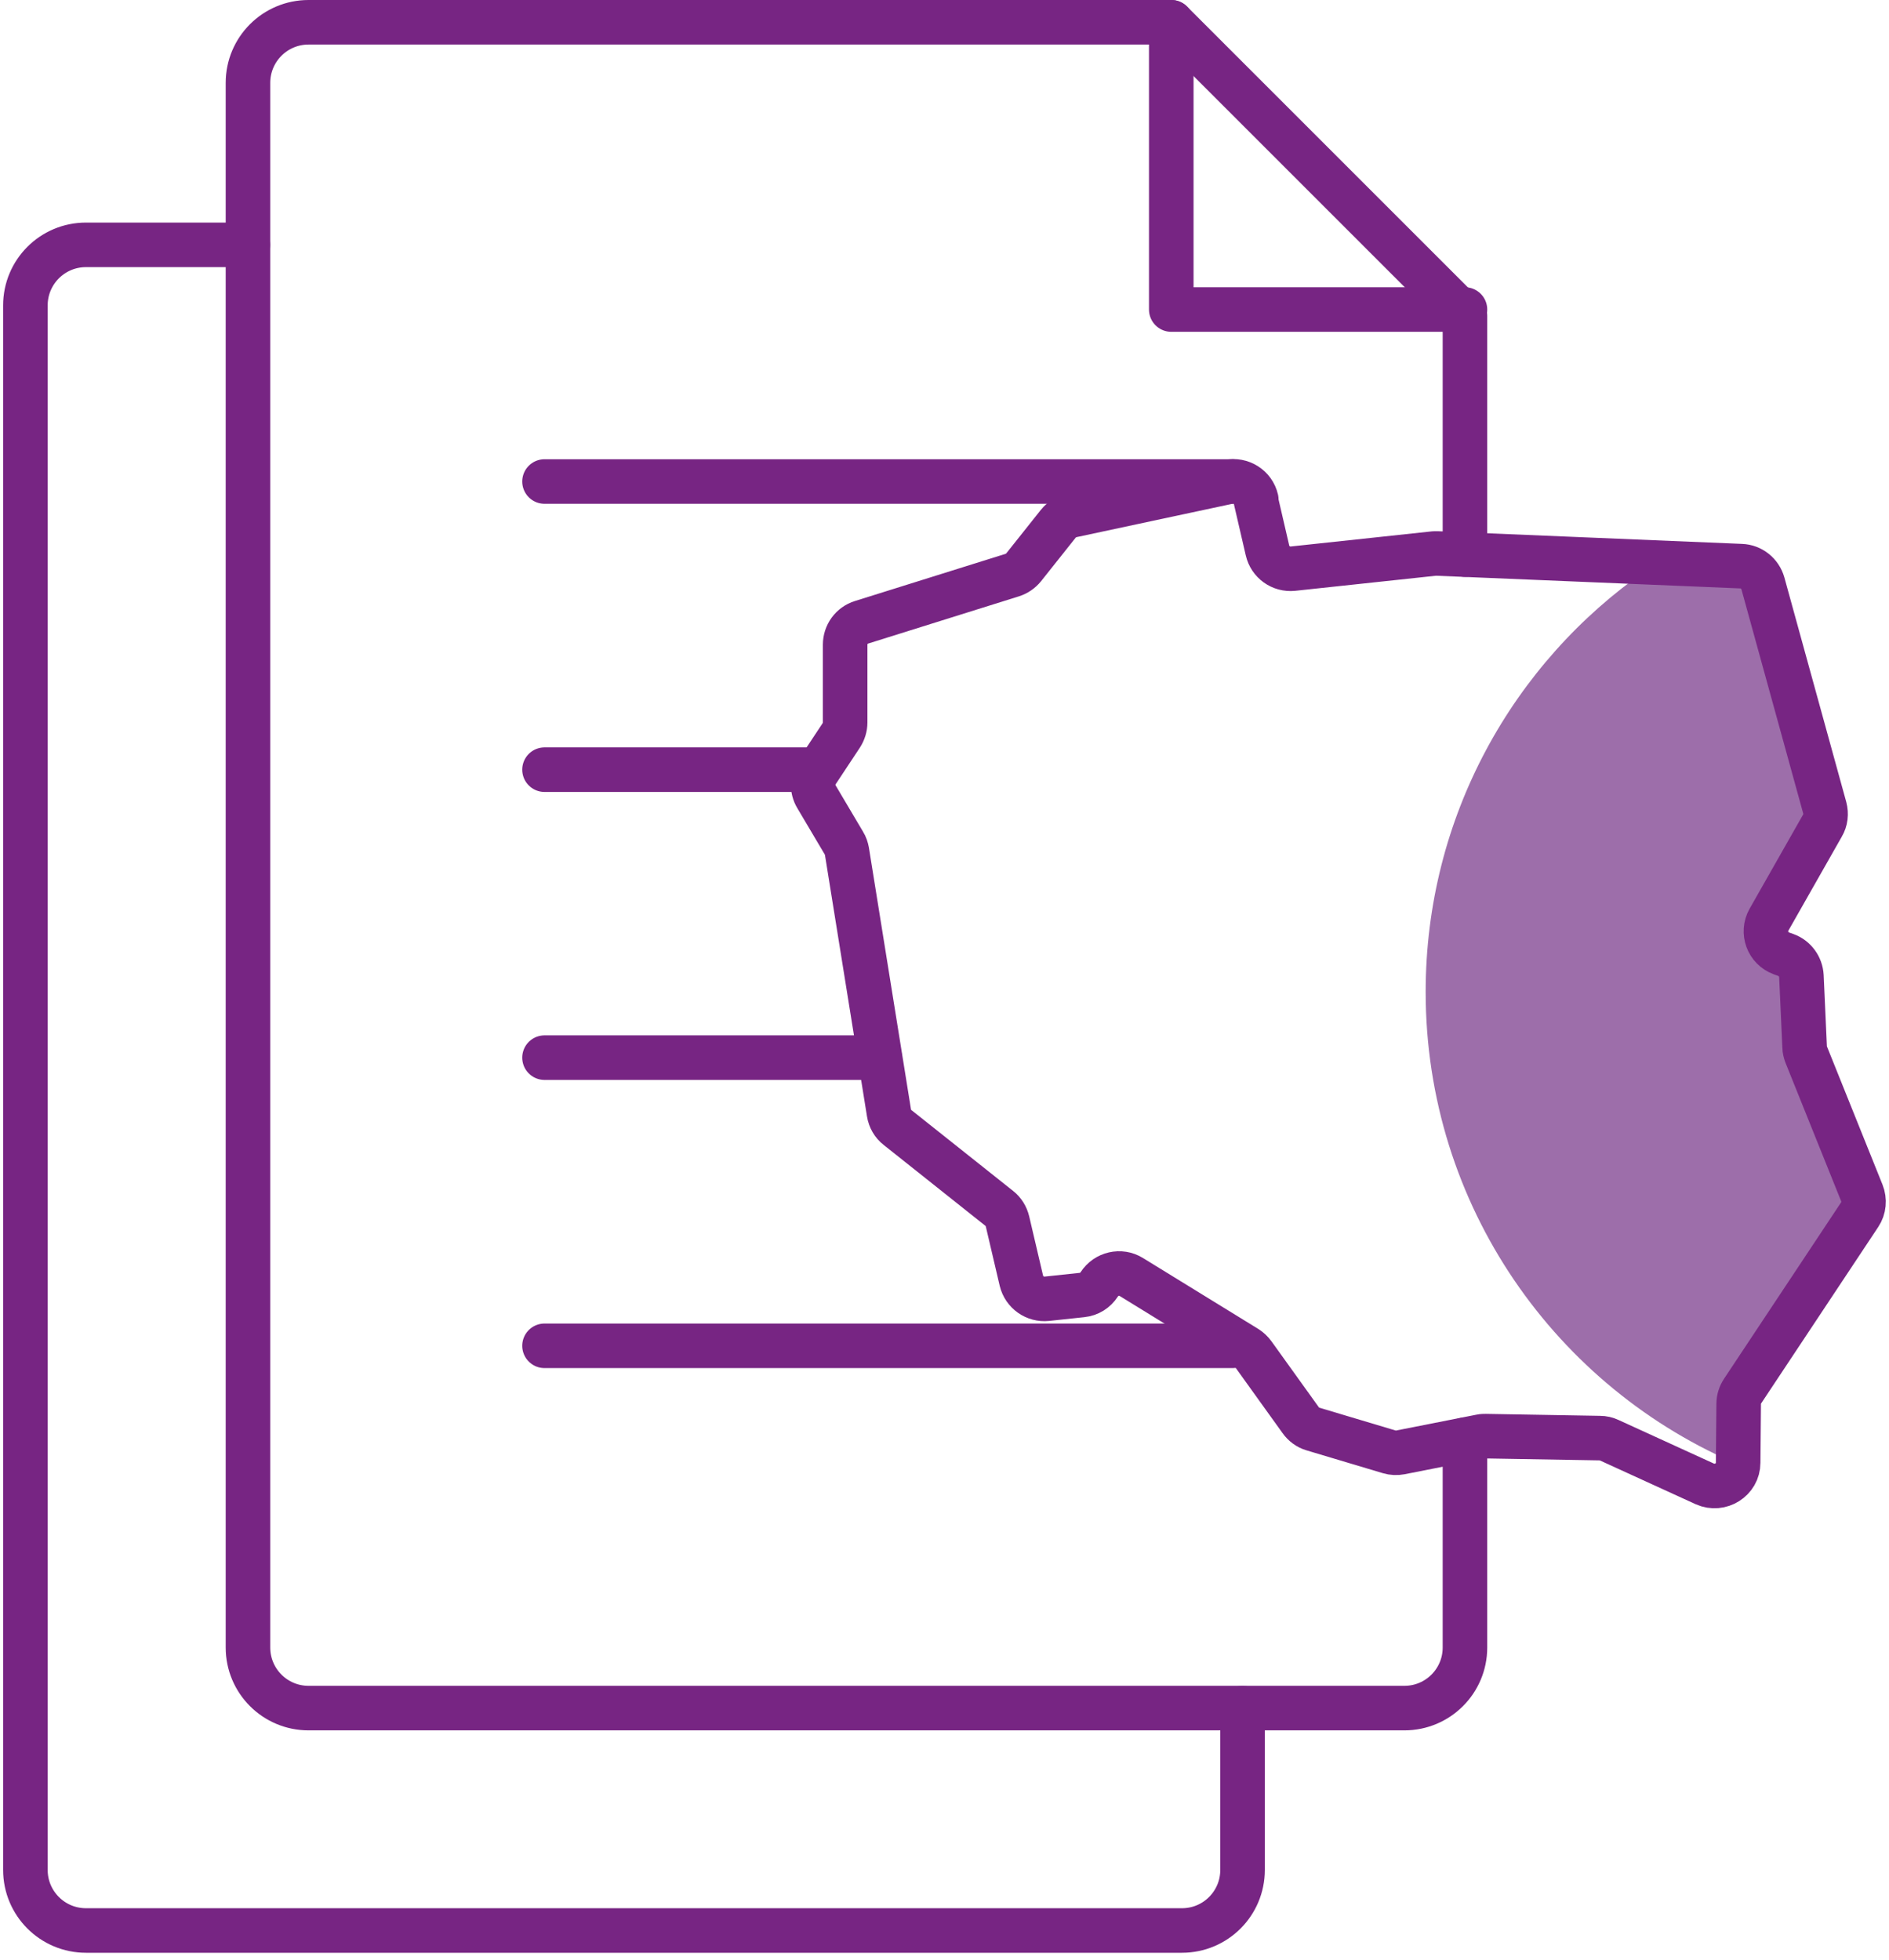
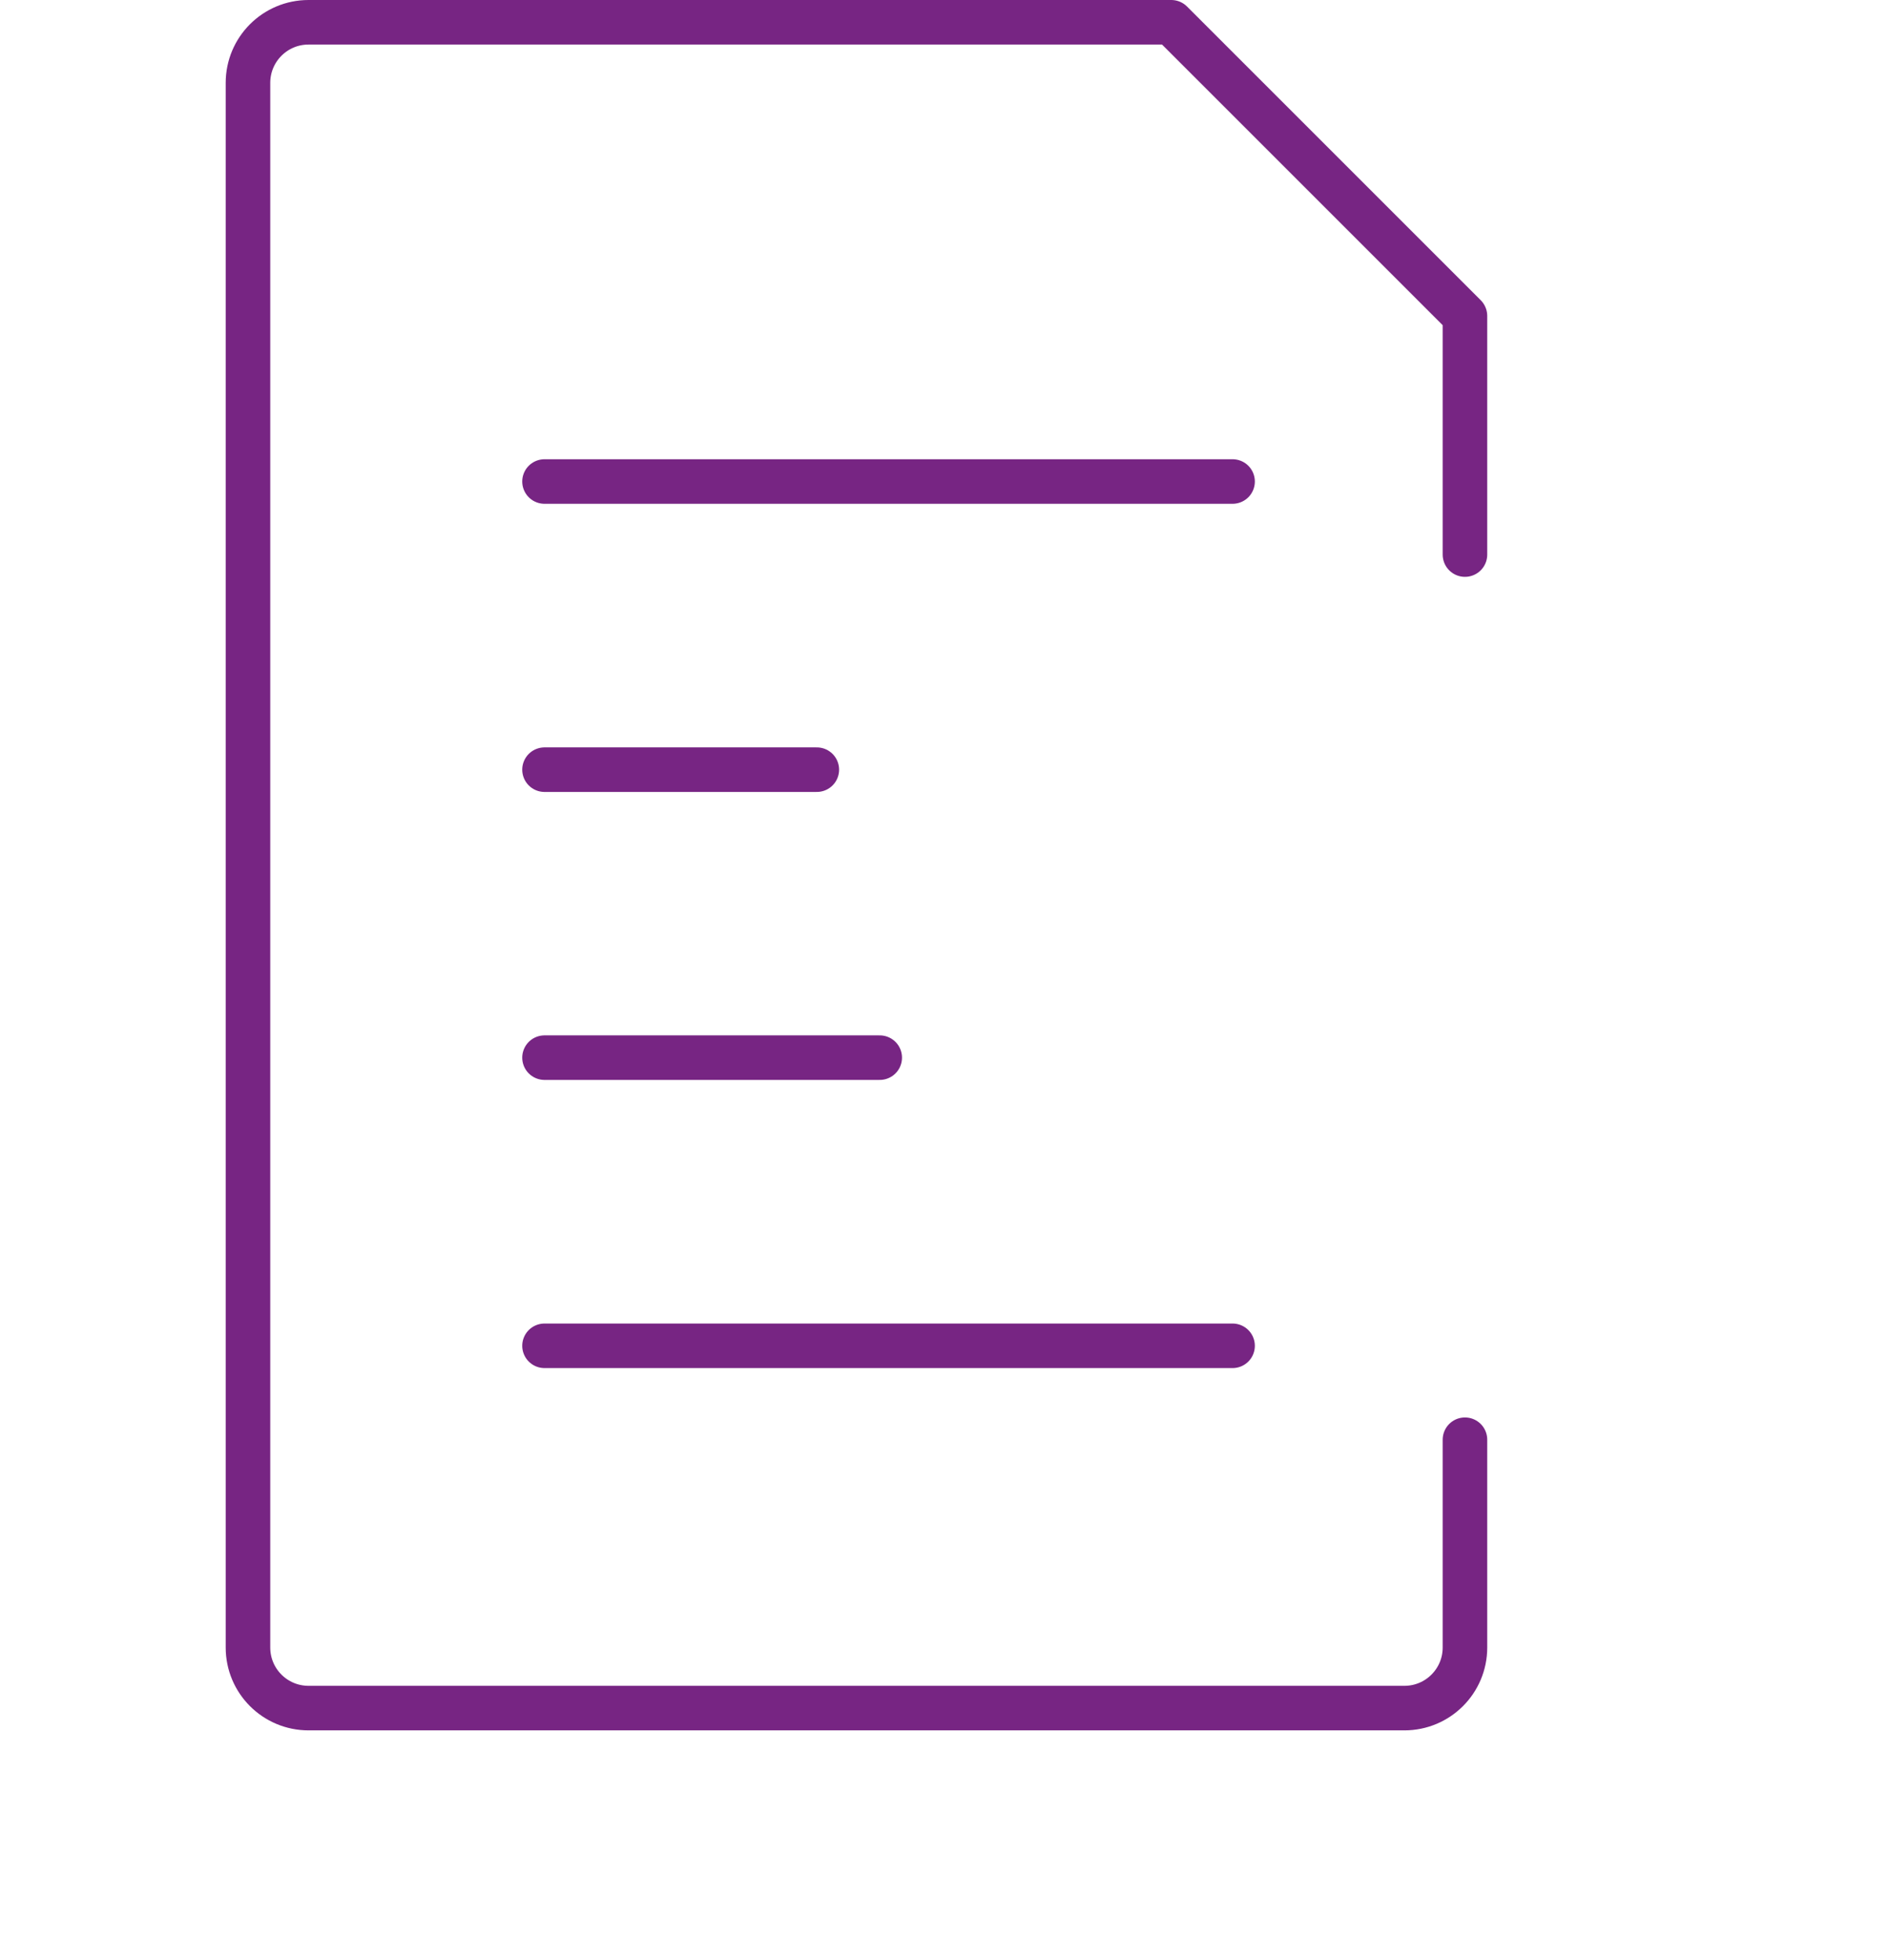
<svg xmlns="http://www.w3.org/2000/svg" width="106" height="110" viewBox="0 0 106 110" fill="none">
  <g clip-path="url(#clip0_595_1563)">
-     <path d="M104.55 68.61L97.99 78.52C97.85 78.72 97.76 78.98 97.76 79.23L97.73 82.26C87.33 77.93 80 67.65 80 55.66C80 45.85 84.9 37.19 92.38 32L97.9 32.23C98.48 32.26 98.96 32.65 99.13 33.19L102.6 45.79C102.69 46.12 102.65 46.49 102.47 46.79L99.47 52.06C99.06 52.78 99.39 53.68 100.17 53.96L100.41 54.05C100.92 54.23 101.26 54.7 101.28 55.23L101.46 59.22C101.46 59.37 101.5 59.51 101.55 59.65L104.68 67.41C104.84 67.82 104.79 68.27 104.55 68.63V68.61Z" fill="#9D6EAA" />
    <path d="M82.205 80.79V92.45C82.205 94.33 80.685 95.85 78.805 95.85H17.315C15.435 95.85 13.915 94.33 13.915 92.45V4.65C13.915 2.77 15.435 1.25 17.315 1.25H65.725C72.165 7.69 75.765 11.29 82.205 17.73V31.12" stroke="#772583" stroke-width="2.5" stroke-linecap="round" stroke-linejoin="round" />
-     <path d="M69.725 95.85V104.93C69.725 106.81 68.205 108.33 66.325 108.33H4.825C2.945 108.33 1.425 106.81 1.425 104.93V17.14C1.425 15.26 2.945 13.74 4.825 13.74H13.905" stroke="#772583" stroke-width="2.5" stroke-linecap="round" stroke-linejoin="round" />
-     <path d="M70.465 28.04L71.125 30.89C71.275 31.54 71.885 31.98 72.555 31.91L80.485 31.06C80.545 31.06 80.615 31.06 80.675 31.06L97.705 31.77C98.275 31.79 98.765 32.18 98.925 32.74L102.395 45.33C102.485 45.67 102.445 46.03 102.265 46.33L99.265 51.61C98.865 52.32 99.195 53.22 99.965 53.5L100.215 53.59C100.715 53.77 101.055 54.24 101.085 54.77L101.265 58.75C101.265 58.9 101.305 59.04 101.355 59.18L104.475 66.94C104.635 67.34 104.595 67.8 104.355 68.16L97.785 78.06C97.645 78.27 97.565 78.52 97.565 78.78L97.535 82.08C97.535 83.03 96.535 83.66 95.665 83.27L90.305 80.82C90.135 80.74 89.965 80.7 89.775 80.7L83.375 80.59C83.285 80.59 83.185 80.59 83.095 80.61L78.585 81.5C78.375 81.54 78.155 81.53 77.955 81.47L73.675 80.19C73.395 80.11 73.155 79.93 72.985 79.69L70.335 76C70.235 75.86 70.105 75.74 69.955 75.64L63.485 71.66C62.875 71.28 62.075 71.47 61.685 72.07C61.465 72.41 61.115 72.63 60.715 72.67L58.745 72.88C58.085 72.95 57.475 72.52 57.315 71.87L56.535 68.54C56.465 68.25 56.305 67.99 56.075 67.81L50.365 63.27C50.105 63.07 49.935 62.77 49.885 62.45L47.525 47.77C47.495 47.61 47.445 47.45 47.355 47.31L45.815 44.71C45.555 44.28 45.575 43.73 45.855 43.31L47.205 41.27C47.345 41.05 47.425 40.8 47.425 40.54V36.18C47.425 35.6 47.795 35.09 48.345 34.92L56.805 32.27C57.055 32.19 57.275 32.04 57.445 31.83L59.385 29.39C59.575 29.15 59.845 28.99 60.145 28.92L68.935 27.04C69.635 26.89 70.335 27.33 70.495 28.03L70.465 28.04Z" stroke="#772583" stroke-width="2.5" stroke-linecap="round" stroke-linejoin="round" />
-     <path d="M65.725 1.25V17.37H82.205" stroke="#772583" stroke-width="2.5" stroke-linecap="round" stroke-linejoin="round" />
    <path d="M30.555 27.02H69.165" stroke="#772583" stroke-width="2.5" stroke-linecap="round" stroke-linejoin="round" />
    <path d="M30.555 43.19H45.835" stroke="#772583" stroke-width="2.5" stroke-linecap="round" stroke-linejoin="round" />
    <path d="M30.555 59.35H49.365" stroke="#772583" stroke-width="2.5" stroke-linecap="round" stroke-linejoin="round" />
    <path d="M30.555 75.52H69.165" stroke="#772583" stroke-width="2.5" stroke-linecap="round" stroke-linejoin="round" />
  </g>
  <defs>
    <clipPath id="clip0_595_1563">
      <rect width="105.65" height="109.59" fill="white" transform="translate(0.175)" />
    </clipPath>
  </defs>
</svg>